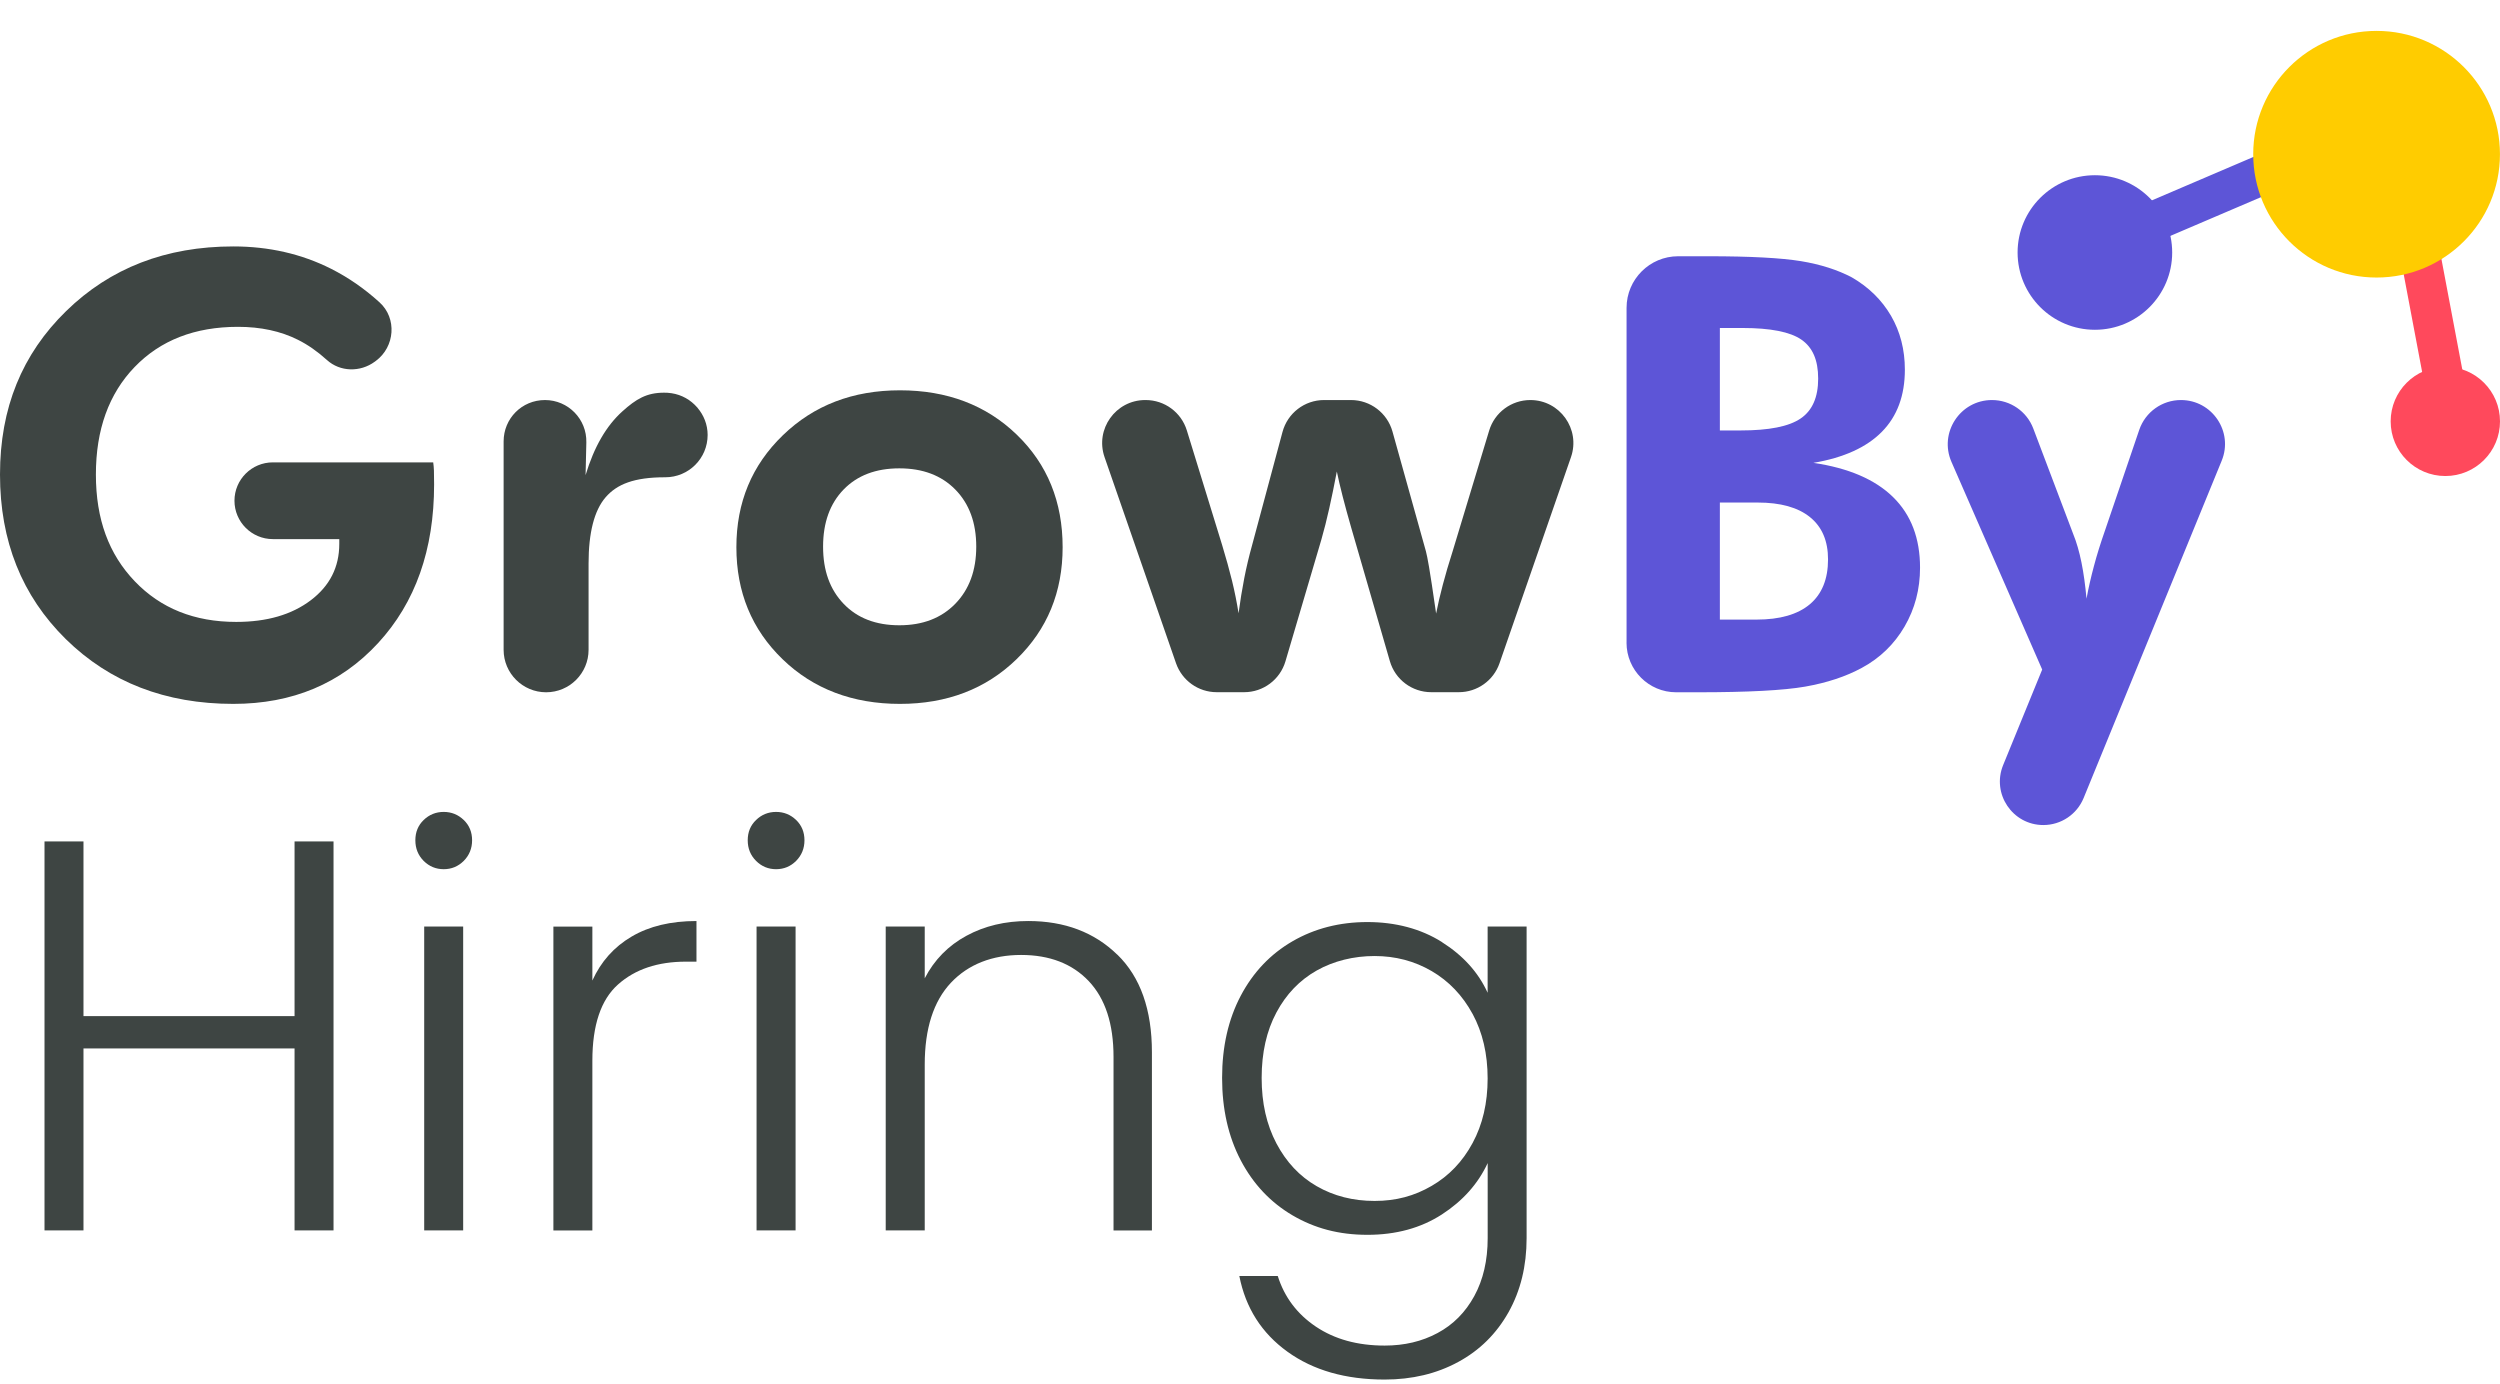
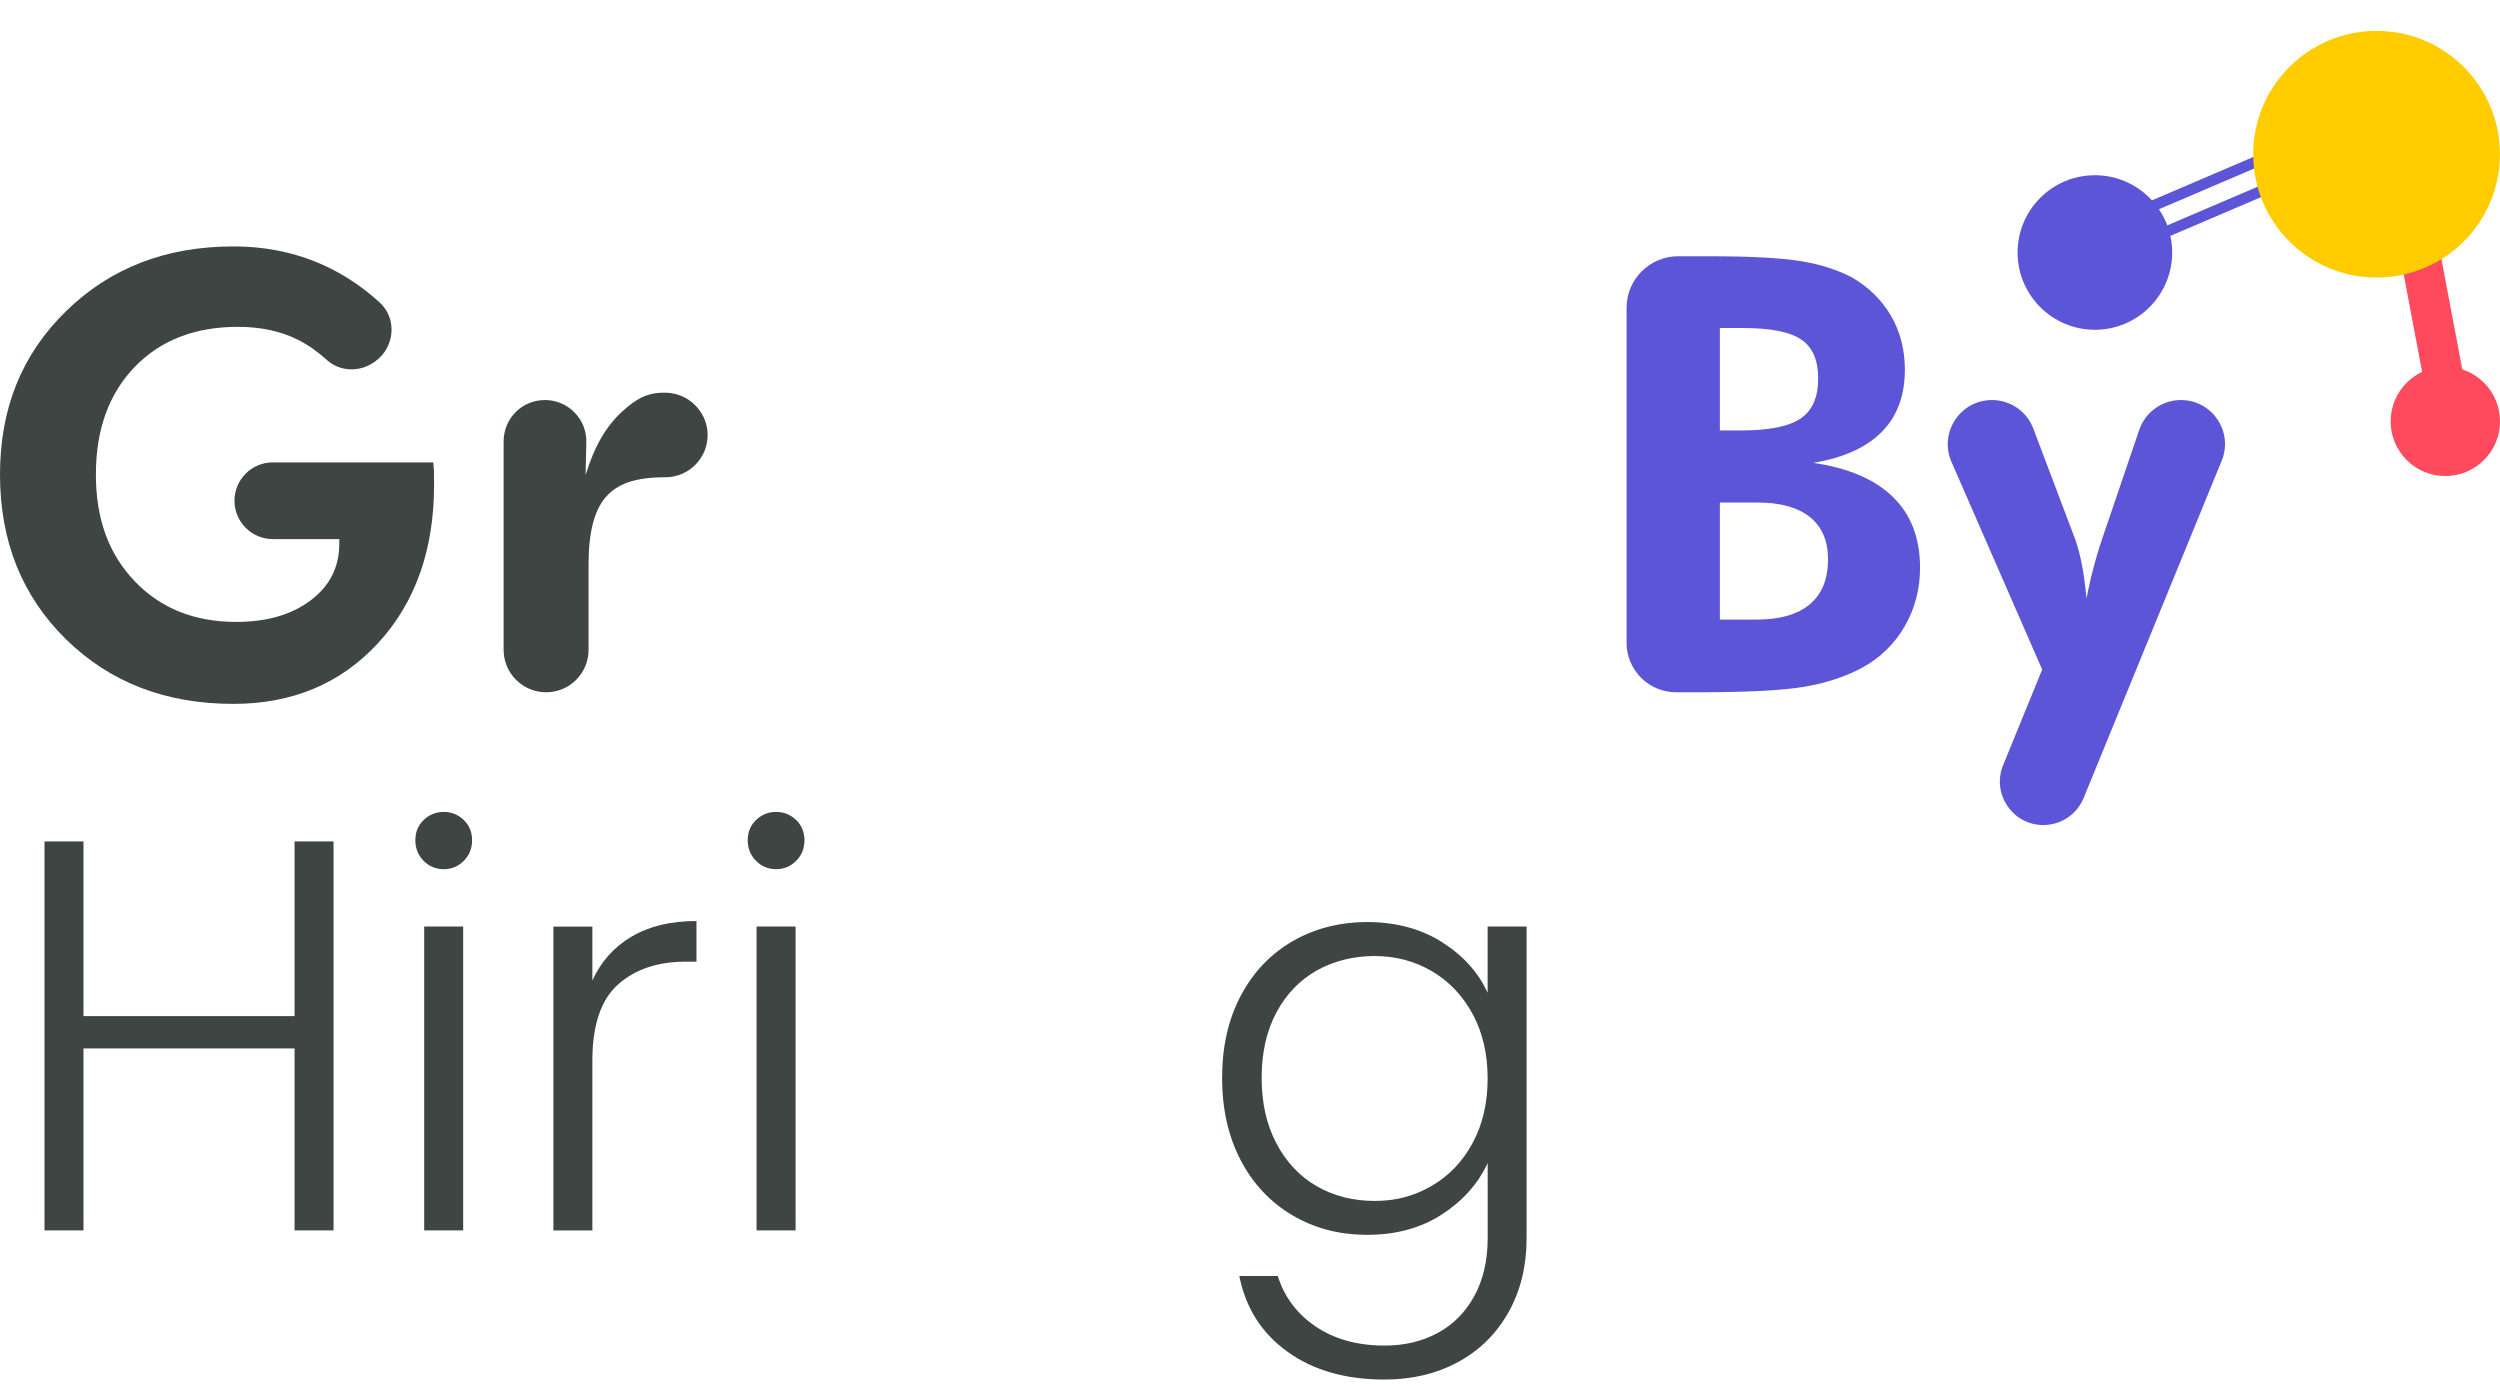
<svg xmlns="http://www.w3.org/2000/svg" width="56" height="31" viewBox="0 0 56 31" fill="none">
  <g clip-path="url(#clip0_866_8311)">
    <path d="M54.844 9.042C54.668 9.074 54.498 8.958 54.465 8.782L53.921 5.901C53.888 5.725 54.005 5.555 54.181 5.522C54.357 5.489 54.527 5.606 54.56 5.782L55.105 8.663C55.137 8.839 55.021 9.009 54.844 9.042Z" fill="#FF495C" />
    <path d="M54.784 9.17C54.694 9.17 54.606 9.143 54.532 9.09C54.434 9.023 54.367 8.92 54.345 8.804L53.801 5.923C53.757 5.68 53.917 5.447 54.159 5.402C54.401 5.358 54.635 5.518 54.68 5.76L55.224 8.639C55.247 8.757 55.221 8.876 55.153 8.974C55.086 9.072 54.983 9.138 54.867 9.16C54.839 9.165 54.812 9.169 54.784 9.169V9.17ZM54.24 5.638C54.229 5.638 54.216 5.638 54.203 5.642C54.093 5.662 54.02 5.768 54.04 5.879L54.584 8.759C54.594 8.813 54.624 8.86 54.669 8.89C54.714 8.92 54.767 8.933 54.821 8.923C54.875 8.913 54.92 8.883 54.952 8.839C54.982 8.794 54.994 8.74 54.984 8.687L54.44 5.807C54.421 5.71 54.336 5.641 54.24 5.641V5.638Z" fill="#FF495C" />
-     <path d="M48.095 5.365C47.95 5.392 47.798 5.316 47.737 5.174C47.666 5.008 47.743 4.817 47.909 4.747L50.869 3.482C51.034 3.41 51.226 3.487 51.296 3.653C51.367 3.818 51.29 4.01 51.125 4.079L48.164 5.345C48.141 5.354 48.119 5.361 48.095 5.366V5.365Z" fill="#5D55D7" />
    <path d="M48.035 5.493C47.859 5.493 47.697 5.389 47.626 5.221C47.579 5.112 47.577 4.991 47.622 4.879C47.666 4.768 47.752 4.682 47.861 4.634L50.822 3.368C50.93 3.321 51.051 3.319 51.162 3.364C51.274 3.408 51.361 3.493 51.408 3.604C51.455 3.713 51.457 3.835 51.412 3.946C51.367 4.057 51.282 4.143 51.173 4.191L48.212 5.457C48.179 5.471 48.148 5.48 48.117 5.486C48.089 5.491 48.062 5.494 48.034 5.494L48.035 5.493ZM50.998 3.577C50.971 3.577 50.944 3.583 50.919 3.593L47.958 4.859C47.908 4.88 47.869 4.92 47.85 4.97C47.83 5.02 47.83 5.076 47.851 5.125C47.888 5.211 47.981 5.261 48.075 5.245C48.089 5.242 48.103 5.238 48.118 5.232L51.077 3.966C51.127 3.945 51.166 3.906 51.186 3.856C51.205 3.805 51.205 3.75 51.184 3.701C51.163 3.65 51.124 3.612 51.072 3.591C51.048 3.582 51.023 3.577 50.998 3.577Z" fill="#5D55D7" />
    <path d="M53.235 6.217C54.761 6.217 55.999 4.98 55.999 3.454C55.999 1.929 54.761 0.692 53.235 0.692C51.709 0.692 50.472 1.929 50.472 3.454C50.472 4.98 51.709 6.217 53.235 6.217Z" fill="#FFCC00" />
    <path d="M46.926 7.387C47.882 7.387 48.657 6.612 48.657 5.656C48.657 4.7 47.882 3.925 46.926 3.925C45.97 3.925 45.194 4.7 45.194 5.656C45.194 6.612 45.97 7.387 46.926 7.387Z" fill="#5D55D7" />
    <path d="M54.776 10.663C55.452 10.663 56 10.115 56 9.439C56 8.763 55.452 8.215 54.776 8.215C54.099 8.215 53.551 8.763 53.551 9.439C53.551 10.115 54.099 10.663 54.776 10.663Z" fill="#FF495C" />
    <path d="M5.252 11.217C5.252 10.741 5.638 10.357 6.112 10.357H9.704C9.712 10.415 9.718 10.477 9.72 10.543C9.722 10.61 9.724 10.712 9.724 10.85C9.724 12.313 9.305 13.498 8.469 14.405C7.633 15.312 6.551 15.767 5.225 15.767C3.708 15.767 2.458 15.283 1.474 14.316C0.491 13.347 0 12.12 0 10.629C0 9.139 0.494 7.932 1.482 6.968C2.47 6.003 3.717 5.52 5.226 5.52C6.023 5.52 6.753 5.687 7.415 6.02C7.801 6.215 8.162 6.464 8.5 6.771C8.897 7.129 8.847 7.768 8.418 8.085L8.393 8.103C8.071 8.34 7.619 8.333 7.323 8.064C7.112 7.873 6.896 7.722 6.673 7.611C6.286 7.417 5.838 7.321 5.331 7.321C4.366 7.321 3.594 7.621 3.015 8.222C2.437 8.822 2.148 9.625 2.148 10.629C2.148 11.634 2.438 12.414 3.019 13.021C3.6 13.628 4.357 13.931 5.291 13.931C5.977 13.931 6.533 13.77 6.96 13.447C7.387 13.124 7.6 12.704 7.6 12.183V12.076H6.112C5.637 12.076 5.252 11.69 5.252 11.216V11.217Z" fill="#3E4543" />
-     <path d="M23.803 12.258C23.803 13.262 23.459 14.099 22.771 14.766C22.085 15.432 21.214 15.767 20.158 15.767C19.103 15.767 18.218 15.434 17.529 14.766C16.839 14.099 16.495 13.262 16.495 12.258C16.495 11.253 16.842 10.421 17.536 9.75C18.23 9.078 19.104 8.743 20.16 8.743C21.215 8.743 22.09 9.074 22.776 9.737C23.462 10.4 23.803 11.24 23.803 12.259V12.258ZM21.868 12.245C21.868 11.711 21.712 11.286 21.4 10.967C21.089 10.649 20.67 10.491 20.145 10.491C19.621 10.491 19.204 10.649 18.898 10.964C18.591 11.28 18.437 11.706 18.437 12.245C18.437 12.783 18.59 13.205 18.898 13.526C19.204 13.846 19.621 14.006 20.145 14.006C20.67 14.006 21.083 13.846 21.397 13.526C21.71 13.205 21.868 12.779 21.868 12.245Z" fill="#3E4543" />
-     <path d="M30.262 8.961C30.695 8.961 31.074 9.249 31.191 9.665L31.941 12.351C31.959 12.417 31.982 12.535 32.011 12.704C32.041 12.873 32.093 13.22 32.169 13.744C32.209 13.54 32.259 13.324 32.319 13.098C32.379 12.87 32.453 12.617 32.543 12.336L33.357 9.646C33.479 9.239 33.855 8.961 34.279 8.961C34.942 8.961 35.407 9.614 35.19 10.24L33.589 14.857C33.455 15.245 33.089 15.505 32.678 15.505H32.059C31.63 15.505 31.252 15.222 31.133 14.81L30.353 12.116C30.336 12.055 30.307 11.954 30.266 11.816C30.119 11.304 30.012 10.887 29.945 10.562C29.887 10.865 29.831 11.14 29.775 11.389C29.719 11.638 29.661 11.871 29.598 12.089L28.794 14.814C28.673 15.223 28.298 15.505 27.87 15.505H27.254C26.843 15.505 26.479 15.245 26.343 14.857L24.742 10.24C24.525 9.614 24.991 8.961 25.653 8.961H25.663C26.087 8.961 26.46 9.236 26.585 9.641L27.376 12.21C27.465 12.503 27.538 12.769 27.597 13.007C27.655 13.244 27.704 13.488 27.744 13.737C27.78 13.466 27.822 13.205 27.871 12.954C27.92 12.703 27.978 12.46 28.044 12.223L28.728 9.676C28.841 9.255 29.222 8.961 29.658 8.961H30.264H30.262Z" fill="#3E4543" />
    <path d="M36.435 14.395V6.895C36.435 6.258 36.953 5.74 37.591 5.74H38.264C39.212 5.74 39.904 5.778 40.343 5.85C40.781 5.923 41.16 6.044 41.481 6.213C41.858 6.431 42.151 6.718 42.359 7.074C42.565 7.429 42.669 7.832 42.669 8.281C42.669 8.859 42.498 9.323 42.155 9.671C41.812 10.02 41.3 10.253 40.62 10.368C41.407 10.484 42.003 10.74 42.405 11.135C42.809 11.531 43.009 12.058 43.009 12.717C43.009 13.197 42.894 13.636 42.662 14.035C42.43 14.432 42.111 14.741 41.707 14.959C41.347 15.155 40.923 15.294 40.438 15.38C39.953 15.465 39.15 15.507 38.029 15.507H37.545C36.932 15.507 36.434 15.009 36.434 14.396L36.435 14.395ZM38.525 9.642H38.992C39.624 9.642 40.071 9.554 40.333 9.375C40.596 9.197 40.727 8.9 40.727 8.481C40.727 8.063 40.602 7.781 40.35 7.607C40.099 7.434 39.659 7.347 39.032 7.347H38.525V9.642ZM38.525 13.879H39.346C39.87 13.879 40.269 13.764 40.541 13.535C40.812 13.306 40.948 12.971 40.948 12.531C40.948 12.117 40.814 11.802 40.544 11.584C40.275 11.366 39.884 11.257 39.373 11.257H38.525V13.879Z" fill="#5D55D7" />
    <path d="M45.745 14.998L43.713 10.347C43.428 9.693 43.907 8.961 44.62 8.961C45.032 8.961 45.401 9.215 45.546 9.6L46.438 11.957C46.514 12.143 46.576 12.357 46.625 12.6C46.674 12.842 46.711 13.113 46.738 13.411C46.782 13.171 46.838 12.926 46.905 12.677C46.971 12.427 47.054 12.163 47.152 11.883L47.919 9.629C48.056 9.229 48.431 8.961 48.853 8.961C49.554 8.961 50.032 9.672 49.766 10.32L46.673 17.876C46.523 18.242 46.167 18.481 45.771 18.481C45.08 18.481 44.609 17.78 44.87 17.139L45.745 14.998Z" fill="#5D55D7" />
    <path d="M15.622 9.133C15.622 9.133 15.624 9.13 15.625 9.129C15.622 9.129 15.62 9.128 15.618 9.127C15.473 8.959 15.273 8.843 15.043 8.808C15.034 8.805 14.974 8.799 14.953 8.798C14.936 8.798 14.884 8.796 14.875 8.796C14.484 8.796 14.25 8.937 13.941 9.215C13.585 9.535 13.308 10.007 13.117 10.643L13.134 9.91C13.147 9.39 12.728 8.961 12.208 8.961C11.688 8.961 11.281 9.376 11.281 9.888V14.556C11.281 15.08 11.707 15.507 12.233 15.507C12.759 15.507 13.184 15.081 13.184 14.556V12.624C13.184 11.931 13.311 11.436 13.564 11.141C13.819 10.845 14.206 10.691 14.896 10.691C14.896 10.691 14.897 10.691 14.898 10.691C14.899 10.691 14.901 10.691 14.903 10.691C15.427 10.691 15.851 10.267 15.851 9.743C15.851 9.51 15.764 9.299 15.624 9.135L15.622 9.133Z" fill="#3E4543" />
    <path d="M7.471 18.848V27.561H6.598V23.485H1.87V27.561H0.997V18.848H1.87V22.761H6.598V18.848H7.471Z" fill="#3E4543" />
    <path d="M9.49 19.284C9.366 19.159 9.304 19.005 9.304 18.822C9.304 18.639 9.366 18.488 9.49 18.368C9.615 18.248 9.764 18.187 9.939 18.187C10.114 18.187 10.263 18.248 10.388 18.368C10.513 18.488 10.575 18.64 10.575 18.822C10.575 19.004 10.512 19.159 10.388 19.284C10.263 19.408 10.114 19.47 9.939 19.47C9.764 19.47 9.615 19.408 9.49 19.284ZM10.375 20.755V27.561H9.502V20.755H10.375Z" fill="#3E4543" />
    <path d="M14.149 20.979C14.544 20.746 15.028 20.631 15.601 20.631V21.541H15.365C14.733 21.541 14.226 21.711 13.843 22.053C13.461 22.393 13.269 22.963 13.269 23.76V27.562H12.396V20.756H13.269V21.964C13.461 21.54 13.753 21.212 14.149 20.979Z" fill="#3E4543" />
    <path d="M16.936 19.284C16.811 19.159 16.749 19.005 16.749 18.822C16.749 18.639 16.811 18.488 16.936 18.368C17.06 18.248 17.21 18.187 17.384 18.187C17.559 18.187 17.709 18.248 17.833 18.368C17.958 18.488 18.02 18.64 18.02 18.822C18.02 19.004 17.957 19.159 17.833 19.284C17.709 19.408 17.559 19.47 17.384 19.47C17.21 19.47 17.06 19.408 16.936 19.284ZM17.821 20.755V27.561H16.947V20.755H17.821Z" fill="#3E4543" />
-     <path d="M25.03 21.385C25.546 21.888 25.803 22.617 25.803 23.572V27.562H24.943V23.673C24.943 22.933 24.758 22.369 24.388 21.977C24.018 21.587 23.512 21.391 22.872 21.391C22.232 21.391 21.691 21.598 21.3 22.014C20.91 22.43 20.714 23.041 20.714 23.846V27.561H19.84V20.754H20.714V21.914C20.929 21.499 21.242 21.181 21.649 20.961C22.056 20.74 22.517 20.631 23.033 20.631C23.848 20.631 24.513 20.883 25.028 21.385H25.03Z" fill="#3E4543" />
    <path d="M32.3 21.104C32.774 21.404 33.115 21.781 33.323 22.238V20.755H34.196V27.735C34.196 28.359 34.061 28.911 33.791 29.394C33.52 29.875 33.145 30.248 32.662 30.509C32.179 30.771 31.631 30.902 31.015 30.902C30.142 30.902 29.417 30.695 28.84 30.279C28.261 29.862 27.902 29.298 27.761 28.583H28.622C28.771 29.056 29.056 29.435 29.476 29.717C29.896 29.999 30.409 30.141 31.017 30.141C31.457 30.141 31.853 30.048 32.201 29.86C32.55 29.674 32.825 29.396 33.024 29.032C33.224 28.666 33.324 28.233 33.324 27.735V26.053C33.108 26.518 32.764 26.902 32.296 27.205C31.826 27.508 31.271 27.66 30.631 27.66C29.99 27.66 29.448 27.514 28.953 27.224C28.458 26.933 28.071 26.522 27.792 25.99C27.514 25.458 27.375 24.843 27.375 24.145C27.375 23.447 27.514 22.834 27.792 22.306C28.071 21.778 28.457 21.371 28.953 21.084C29.447 20.798 30.007 20.654 30.631 20.654C31.254 20.654 31.828 20.803 32.301 21.103L32.3 21.104ZM32.986 22.712C32.761 22.298 32.455 21.977 32.069 21.752C31.682 21.527 31.257 21.415 30.791 21.415C30.326 21.415 29.877 21.524 29.495 21.739C29.112 21.955 28.81 22.27 28.591 22.681C28.371 23.092 28.261 23.581 28.261 24.146C28.261 24.711 28.371 25.191 28.591 25.611C28.812 26.03 29.112 26.351 29.495 26.571C29.877 26.791 30.31 26.901 30.791 26.901C31.273 26.901 31.683 26.789 32.069 26.564C32.457 26.339 32.762 26.02 32.986 25.604C33.211 25.189 33.323 24.706 33.323 24.158C33.323 23.609 33.211 23.127 32.986 22.711V22.712Z" fill="#3E4543" />
  </g>
  <defs>
    <clipPath id="clip0_866_8311">
      <rect width="56" height="30.21" fill="white" transform="translate(0 0.691)" />
    </clipPath>
  </defs>
</svg>